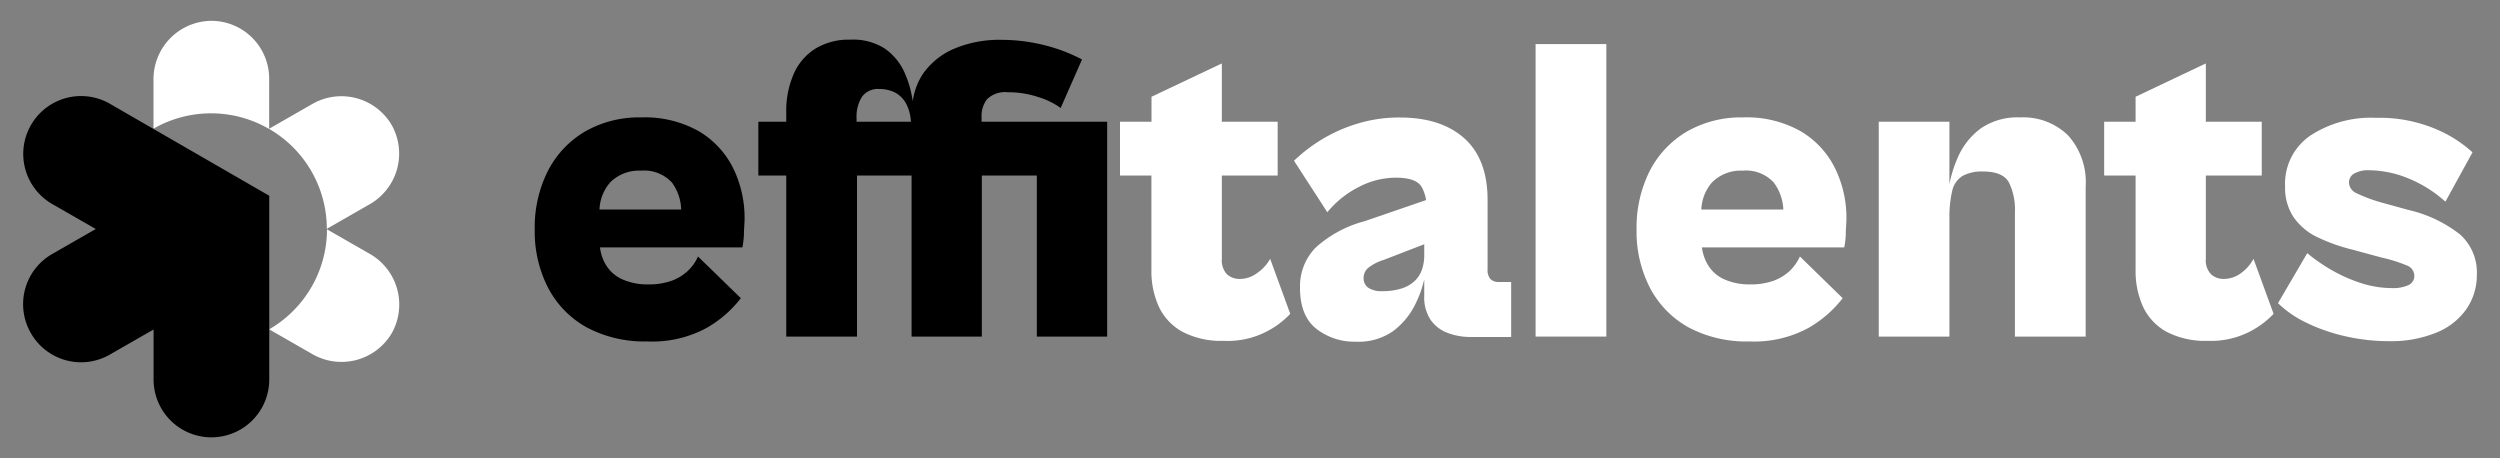
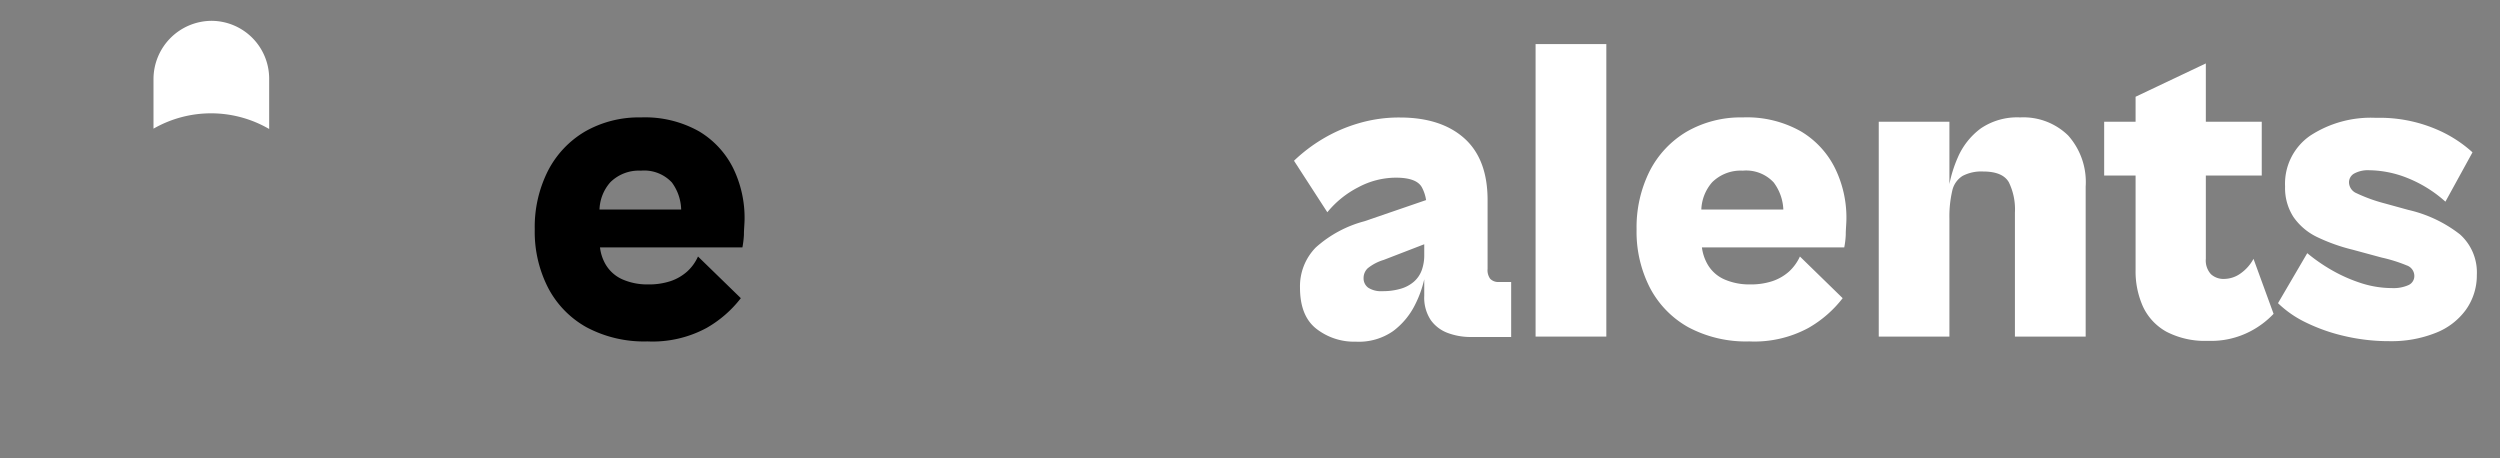
<svg xmlns="http://www.w3.org/2000/svg" id="Calque_1" data-name="Calque 1" viewBox="0 0 300 55">
  <rect x="0" y="0" width="300" height="55" fill="#808080" stroke="none" />
  <defs>
    <style>.cls-1{fill:#fff;}</style>
  </defs>
  <path d="M83.9,15.77a13.22,13.22,0,0,0-7-1.68,13,13,0,0,0-6.71,1.7,11.63,11.63,0,0,0-4.45,4.74,14.94,14.94,0,0,0-1.57,7,14.71,14.71,0,0,0,1.6,7,11.5,11.5,0,0,0,4.61,4.74,14.66,14.66,0,0,0,7.31,1.7,13.63,13.63,0,0,0,7.07-1.6,13.84,13.84,0,0,0,4.14-3.59l-5.14-5a5.36,5.36,0,0,1-1.31,1.81,5.73,5.73,0,0,1-2,1.15,8.28,8.28,0,0,1-2.7.39,7.41,7.41,0,0,1-3-.58,4.41,4.41,0,0,1-2.1-1.86,5.27,5.27,0,0,1-.65-2H89.09a11.67,11.67,0,0,0,.18-1.49c0-.72.08-1.37.08-2a13.59,13.59,0,0,0-1.36-6A10.68,10.68,0,0,0,83.9,15.77Zm-7,4.71a4.54,4.54,0,0,1,3.72,1.41,5.71,5.71,0,0,1,1.12,3.25H71.94a5.19,5.19,0,0,1,1.3-3.27A4.86,4.86,0,0,1,76.93,20.48Z" />
-   <path d="M117.79,14.61V14a3.21,3.21,0,0,1,.68-2.12,3.12,3.12,0,0,1,2.47-.81,11.32,11.32,0,0,1,3.66.58,8.91,8.91,0,0,1,2.68,1.31l2.56-5.82a19.27,19.27,0,0,0-2.7-1.18,21.39,21.39,0,0,0-7-1.18,13.91,13.91,0,0,0-5.48,1,8.75,8.75,0,0,0-3.85,3,7.83,7.83,0,0,0-1.28,3.37,12.82,12.82,0,0,0-.94-3.34,7,7,0,0,0-2.44-3A7.1,7.1,0,0,0,102,4.76a7.67,7.67,0,0,0-4.19,1.1,6.78,6.78,0,0,0-2.59,3.07,11.09,11.09,0,0,0-.87,4.53v1.15H91v6.45h3.35V40.39h8.49V21.06h6.55V40.39h8.43V21.06h6.6V40.39h8.44V14.61Zm-15,0v-.42a4.39,4.39,0,0,1,.66-2.59,2.35,2.35,0,0,1,2.06-.92,4.17,4.17,0,0,1,1.89.42,3.29,3.29,0,0,1,1.39,1.44,5.3,5.3,0,0,1,.52,2.07Z" />
-   <path class="cls-1" d="M150.82,32.79a3.4,3.4,0,0,1-2,.68,2.22,2.22,0,0,1-1.6-.57,2.47,2.47,0,0,1-.6-1.84v-10h6.7V14.61h-6.7v-7l-8.44,4v3H134.4v6.45h3.77V32.42a10.32,10.32,0,0,0,.89,4.38,6.69,6.69,0,0,0,2.81,3,10,10,0,0,0,5,1.1A10.14,10.14,0,0,0,152,39.78a10.35,10.35,0,0,0,2.83-2.12l-2.41-6.6A5.06,5.06,0,0,1,150.82,32.79Z" />
  <path class="cls-1" d="M178.82,33.45a1.74,1.74,0,0,1-.31-1.18V24c0-3.28-.94-5.75-2.8-7.41s-4.45-2.49-7.73-2.49a17.13,17.13,0,0,0-5,.71,18.52,18.52,0,0,0-4.29,1.88,19.13,19.13,0,0,0-3.41,2.6l4,6.18a11.6,11.6,0,0,1,3.72-3,9.6,9.6,0,0,1,4.51-1.15c1.64,0,2.68.38,3.11,1.15a4.71,4.71,0,0,1,.51,1.54l-7.4,2.54a14.13,14.13,0,0,0-5.84,3.15A6.64,6.64,0,0,0,156,34.52q0,3.36,1.92,4.9A7.36,7.36,0,0,0,162.69,41a7.18,7.18,0,0,0,4.5-1.28,8.86,8.86,0,0,0,2.6-3.12,13,13,0,0,0,1.12-3.09v2a4.85,4.85,0,0,0,.79,2.91,4.35,4.35,0,0,0,2.07,1.55,7.82,7.82,0,0,0,2.7.47h4.87v-6.6h-1.52A1.33,1.33,0,0,1,178.82,33.45Zm-8.22-1a3.36,3.36,0,0,1-.94,1.36,4.19,4.19,0,0,1-1.58.84,7.57,7.57,0,0,1-2.2.29,2.82,2.82,0,0,1-1.7-.42,1.38,1.38,0,0,1-.55-1.15,1.61,1.61,0,0,1,.5-1.18,5.64,5.64,0,0,1,1.91-1l4.87-1.88v1.25A5.28,5.28,0,0,1,170.6,32.45Z" />
  <rect class="cls-1" x="184.27" y="5.29" width="8.49" height="35.1" />
  <path class="cls-1" d="M216.12,15.77a13.17,13.17,0,0,0-7-1.68,13,13,0,0,0-6.7,1.7,11.65,11.65,0,0,0-4.46,4.74,15.07,15.07,0,0,0-1.57,7,14.71,14.71,0,0,0,1.6,7,11.56,11.56,0,0,0,4.61,4.74,14.69,14.69,0,0,0,7.31,1.7,13.63,13.63,0,0,0,7.07-1.6,13.84,13.84,0,0,0,4.14-3.59l-5.13-5a5.64,5.64,0,0,1-1.31,1.81,5.78,5.78,0,0,1-2,1.15,8.28,8.28,0,0,1-2.7.39,7.45,7.45,0,0,1-3-.58,4.34,4.34,0,0,1-2.09-1.86,5.46,5.46,0,0,1-.66-2h17.08a10.05,10.05,0,0,0,.18-1.49c0-.72.08-1.37.08-2a13.46,13.46,0,0,0-1.36-6A10.62,10.62,0,0,0,216.12,15.77Zm-7,4.71a4.51,4.51,0,0,1,3.72,1.41A5.79,5.79,0,0,1,214,25.14h-9.84a5.25,5.25,0,0,1,1.3-3.27A4.86,4.86,0,0,1,209.15,20.48Z" />
  <path class="cls-1" d="M242.42,14.09a7.76,7.76,0,0,0-4.74,1.33,8.54,8.54,0,0,0-2.75,3.49,15.26,15.26,0,0,0-1,3.18V14.61h-8.48V40.39h8.48V26.24a13.64,13.64,0,0,1,.34-3.35,2.79,2.79,0,0,1,1.24-1.78,4.83,4.83,0,0,1,2.46-.53q2.35,0,3.09,1.29a7.39,7.39,0,0,1,.73,3.64V40.39h8.49v-18a8.39,8.39,0,0,0-2.1-6.13A7.68,7.68,0,0,0,242.42,14.09Z" />
  <path class="cls-1" d="M268.9,32.79a3.43,3.43,0,0,1-2,.68,2.21,2.21,0,0,1-1.59-.57,2.43,2.43,0,0,1-.61-1.84v-10h6.71V14.61h-6.71v-7l-8.43,4v3h-3.77v6.45h3.77V32.42a10.32,10.32,0,0,0,.89,4.38,6.67,6.67,0,0,0,2.8,3,10,10,0,0,0,5,1.1A10.14,10.14,0,0,0,270,39.78a10.51,10.51,0,0,0,2.83-2.12l-2.41-6.6A5.06,5.06,0,0,1,268.9,32.79Z" />
  <path class="cls-1" d="M295.2,28.13A15.76,15.76,0,0,0,289,25.19l-2.83-.78a19.14,19.14,0,0,1-3.4-1.23,1.45,1.45,0,0,1-.89-1.29,1.21,1.21,0,0,1,.63-1.07,3.46,3.46,0,0,1,1.83-.39,12.66,12.66,0,0,1,4.5.91,15.24,15.24,0,0,1,4.61,2.86l3.25-5.92a15.34,15.34,0,0,0-4.37-2.78,17.34,17.34,0,0,0-7.21-1.36,13.28,13.28,0,0,0-7.91,2.15,7,7,0,0,0-3,6.08,6.39,6.39,0,0,0,1,3.66A7.28,7.28,0,0,0,278,28.42a21.69,21.69,0,0,0,4.3,1.54l3.51.95a18.37,18.37,0,0,1,3,.94,1.34,1.34,0,0,1,.91,1.26,1.19,1.19,0,0,1-.7,1.1,4.41,4.41,0,0,1-2,.36,12.13,12.13,0,0,1-3.61-.57,18.47,18.47,0,0,1-3.54-1.55,20.88,20.88,0,0,1-3-2.07l-3.51,6a12.73,12.73,0,0,0,3.27,2.28,21.36,21.36,0,0,0,4.64,1.65,23.47,23.47,0,0,0,5.5.63,14.31,14.31,0,0,0,5.53-1,8.08,8.08,0,0,0,3.61-2.77A7.1,7.1,0,0,0,297.22,33,6.12,6.12,0,0,0,295.2,28.13Z" />
-   <path class="cls-1" d="M44.47,30.52l-5.23-3a13.88,13.88,0,0,1-6.94,12l5.23,3A7,7,0,0,0,47,40h0A7,7,0,0,0,44.47,30.52Z" />
-   <path class="cls-1" d="M47,15h0a7,7,0,0,0-9.49-2.54l-5.23,3h0a13.86,13.86,0,0,1,6.94,12l5.23-3A7,7,0,0,0,47,15Z" />
  <path class="cls-1" d="M32.3,15.48h0v-6A6.94,6.94,0,0,0,25.37,2.5h0a7,7,0,0,0-6.95,6.94v6A13.87,13.87,0,0,1,32.3,15.48Z" />
-   <path d="M13.2,12.46A6.93,6.93,0,0,0,3.72,15h0a6.94,6.94,0,0,0,2.54,9.48l5.23,3-5.23,3A6.94,6.94,0,0,0,3.72,40h0a6.93,6.93,0,0,0,9.48,2.54l5.23-3v6a6.94,6.94,0,0,0,6.94,6.94h0a6.94,6.94,0,0,0,6.94-6.94V23.49Z" />
</svg>